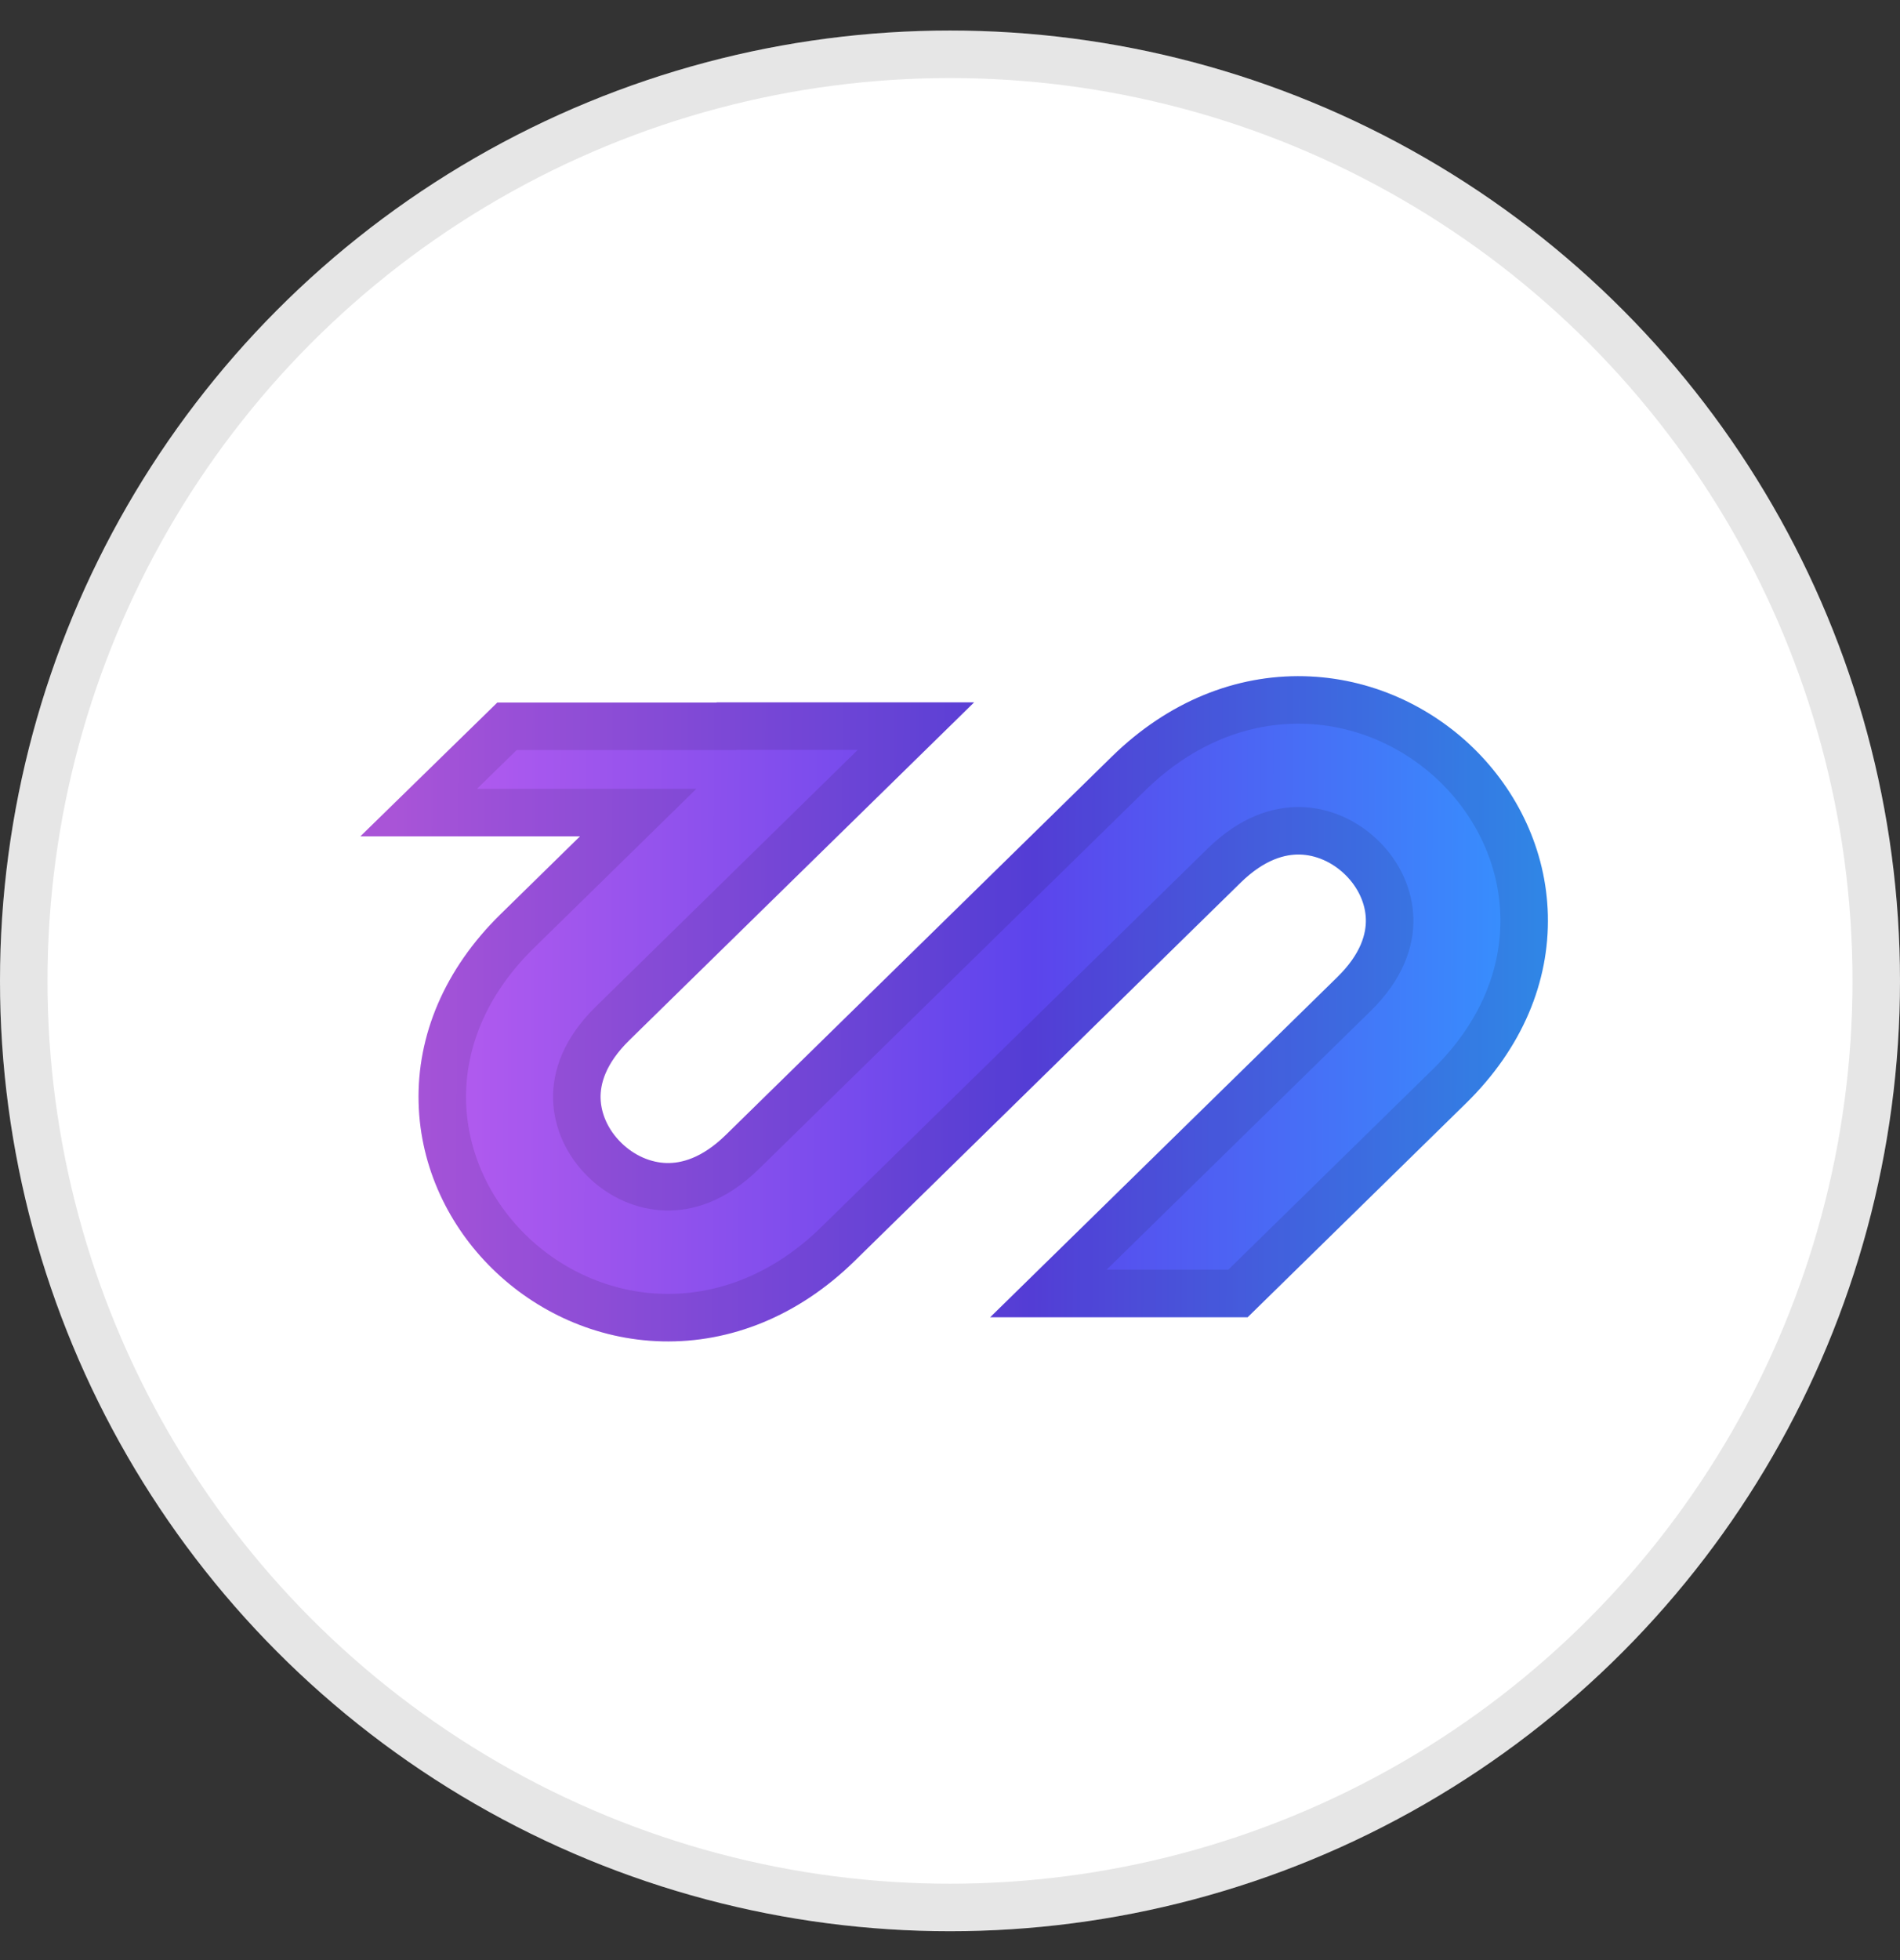
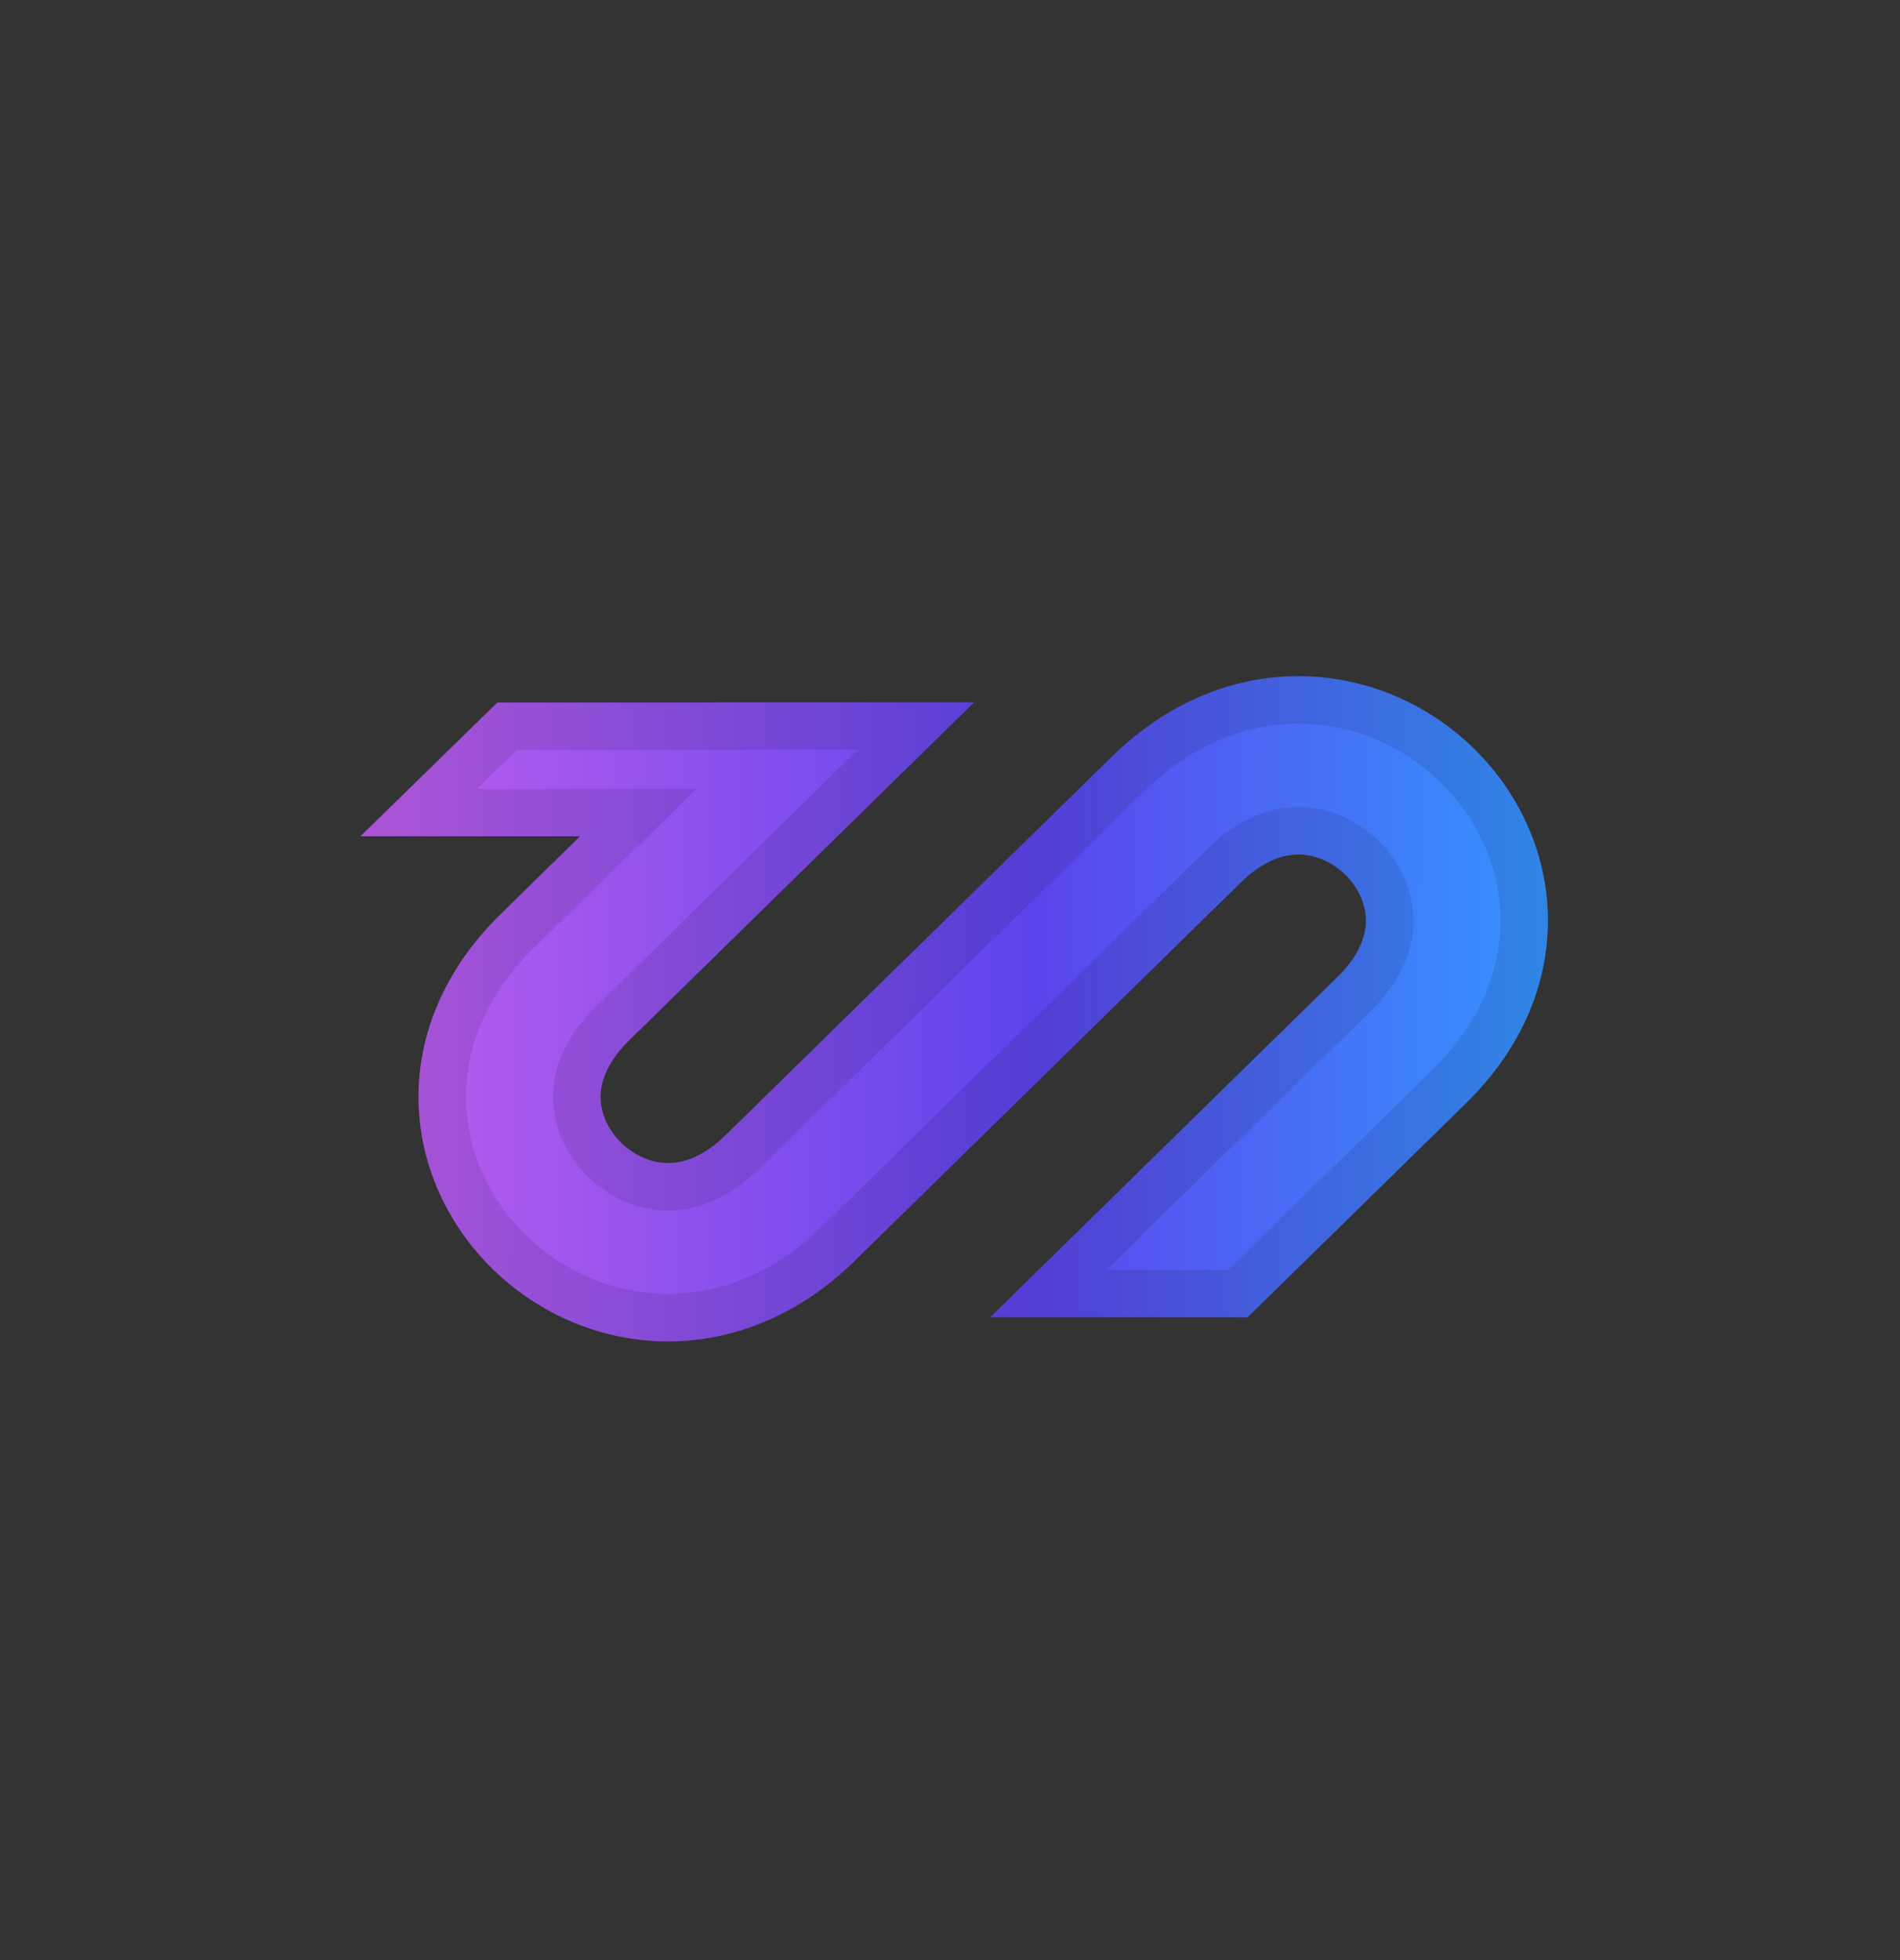
<svg xmlns="http://www.w3.org/2000/svg" width="32" height="33" viewBox="0 0 32 33" fill="none">
  <rect x="0" y="0" width="32" height="33" fill="#333333" stroke="none" />
-   <circle cx="16" cy="16.514" r="16" fill="white" />
-   <circle cx="16" cy="16.514" r="15.6" stroke="black" stroke-opacity="0.1" stroke-width="0.8" />
  <path d="M8.376 11.828L12.068 11.828L12.071 11.825H16.406L10.598 17.514C10.19 17.915 10.109 18.258 10.115 18.49C10.122 18.75 10.241 19.023 10.463 19.24C10.685 19.458 10.963 19.574 11.228 19.581C11.466 19.586 11.815 19.508 12.224 19.108L18.727 12.737C19.674 11.81 20.815 11.357 21.966 11.385C23.09 11.412 24.099 11.893 24.825 12.604C25.551 13.316 26.042 14.304 26.069 15.404C26.097 16.532 25.636 17.649 24.689 18.576L21.013 22.177H16.677L22.521 16.453C22.93 16.053 23.01 15.71 23.004 15.477C22.998 15.218 22.879 14.945 22.657 14.727C22.435 14.51 22.157 14.393 21.891 14.387C21.654 14.381 21.304 14.46 20.895 14.86L14.392 21.231C13.445 22.158 12.305 22.61 11.153 22.583C10.03 22.556 9.021 22.075 8.295 21.363C7.568 20.652 7.078 19.664 7.05 18.563C7.022 17.435 7.484 16.318 8.431 15.391L9.769 14.08L6.07 14.08L8.376 11.828Z" fill="url(#paint0_linear_3042_4119)" />
  <path d="M20.85 21.777H17.657L22.801 16.739C23.281 16.269 23.413 15.822 23.404 15.468C23.395 15.094 23.226 14.725 22.937 14.442C22.648 14.159 22.275 13.996 21.901 13.987C21.548 13.979 21.096 14.104 20.616 14.575L14.112 20.945C13.236 21.803 12.198 22.207 11.163 22.183C10.149 22.159 9.234 21.724 8.575 21.078C7.915 20.431 7.475 19.539 7.45 18.553C7.425 17.548 7.835 16.535 8.71 15.677L10.049 14.366L10.749 13.68L9.769 13.68L7.052 13.68L8.539 12.228L12.068 12.228L12.231 12.228L12.234 12.225H15.426L10.319 17.229C9.838 17.699 9.706 18.146 9.715 18.5C9.725 18.874 9.894 19.243 10.183 19.526C10.472 19.809 10.845 19.971 11.219 19.98C11.572 19.989 12.024 19.863 12.504 19.393L19.007 13.023C19.883 12.165 20.922 11.76 21.956 11.785C22.971 11.809 23.885 12.243 24.545 12.89C25.205 13.537 25.645 14.429 25.669 15.414C25.694 16.42 25.285 17.433 24.409 18.291L20.85 21.777Z" stroke="black" stroke-opacity="0.1" stroke-width="0.8" />
  <defs>
    <linearGradient id="paint0_linear_3042_4119" x1="26.07" y1="21.963" x2="6.589" y2="21.868" gradientUnits="userSpaceOnUse">
      <stop stop-color="#3495FF" />
      <stop offset="0.446" stop-color="#5C44EC" />
      <stop offset="1" stop-color="#BB5DEE" />
    </linearGradient>
  </defs>
</svg>